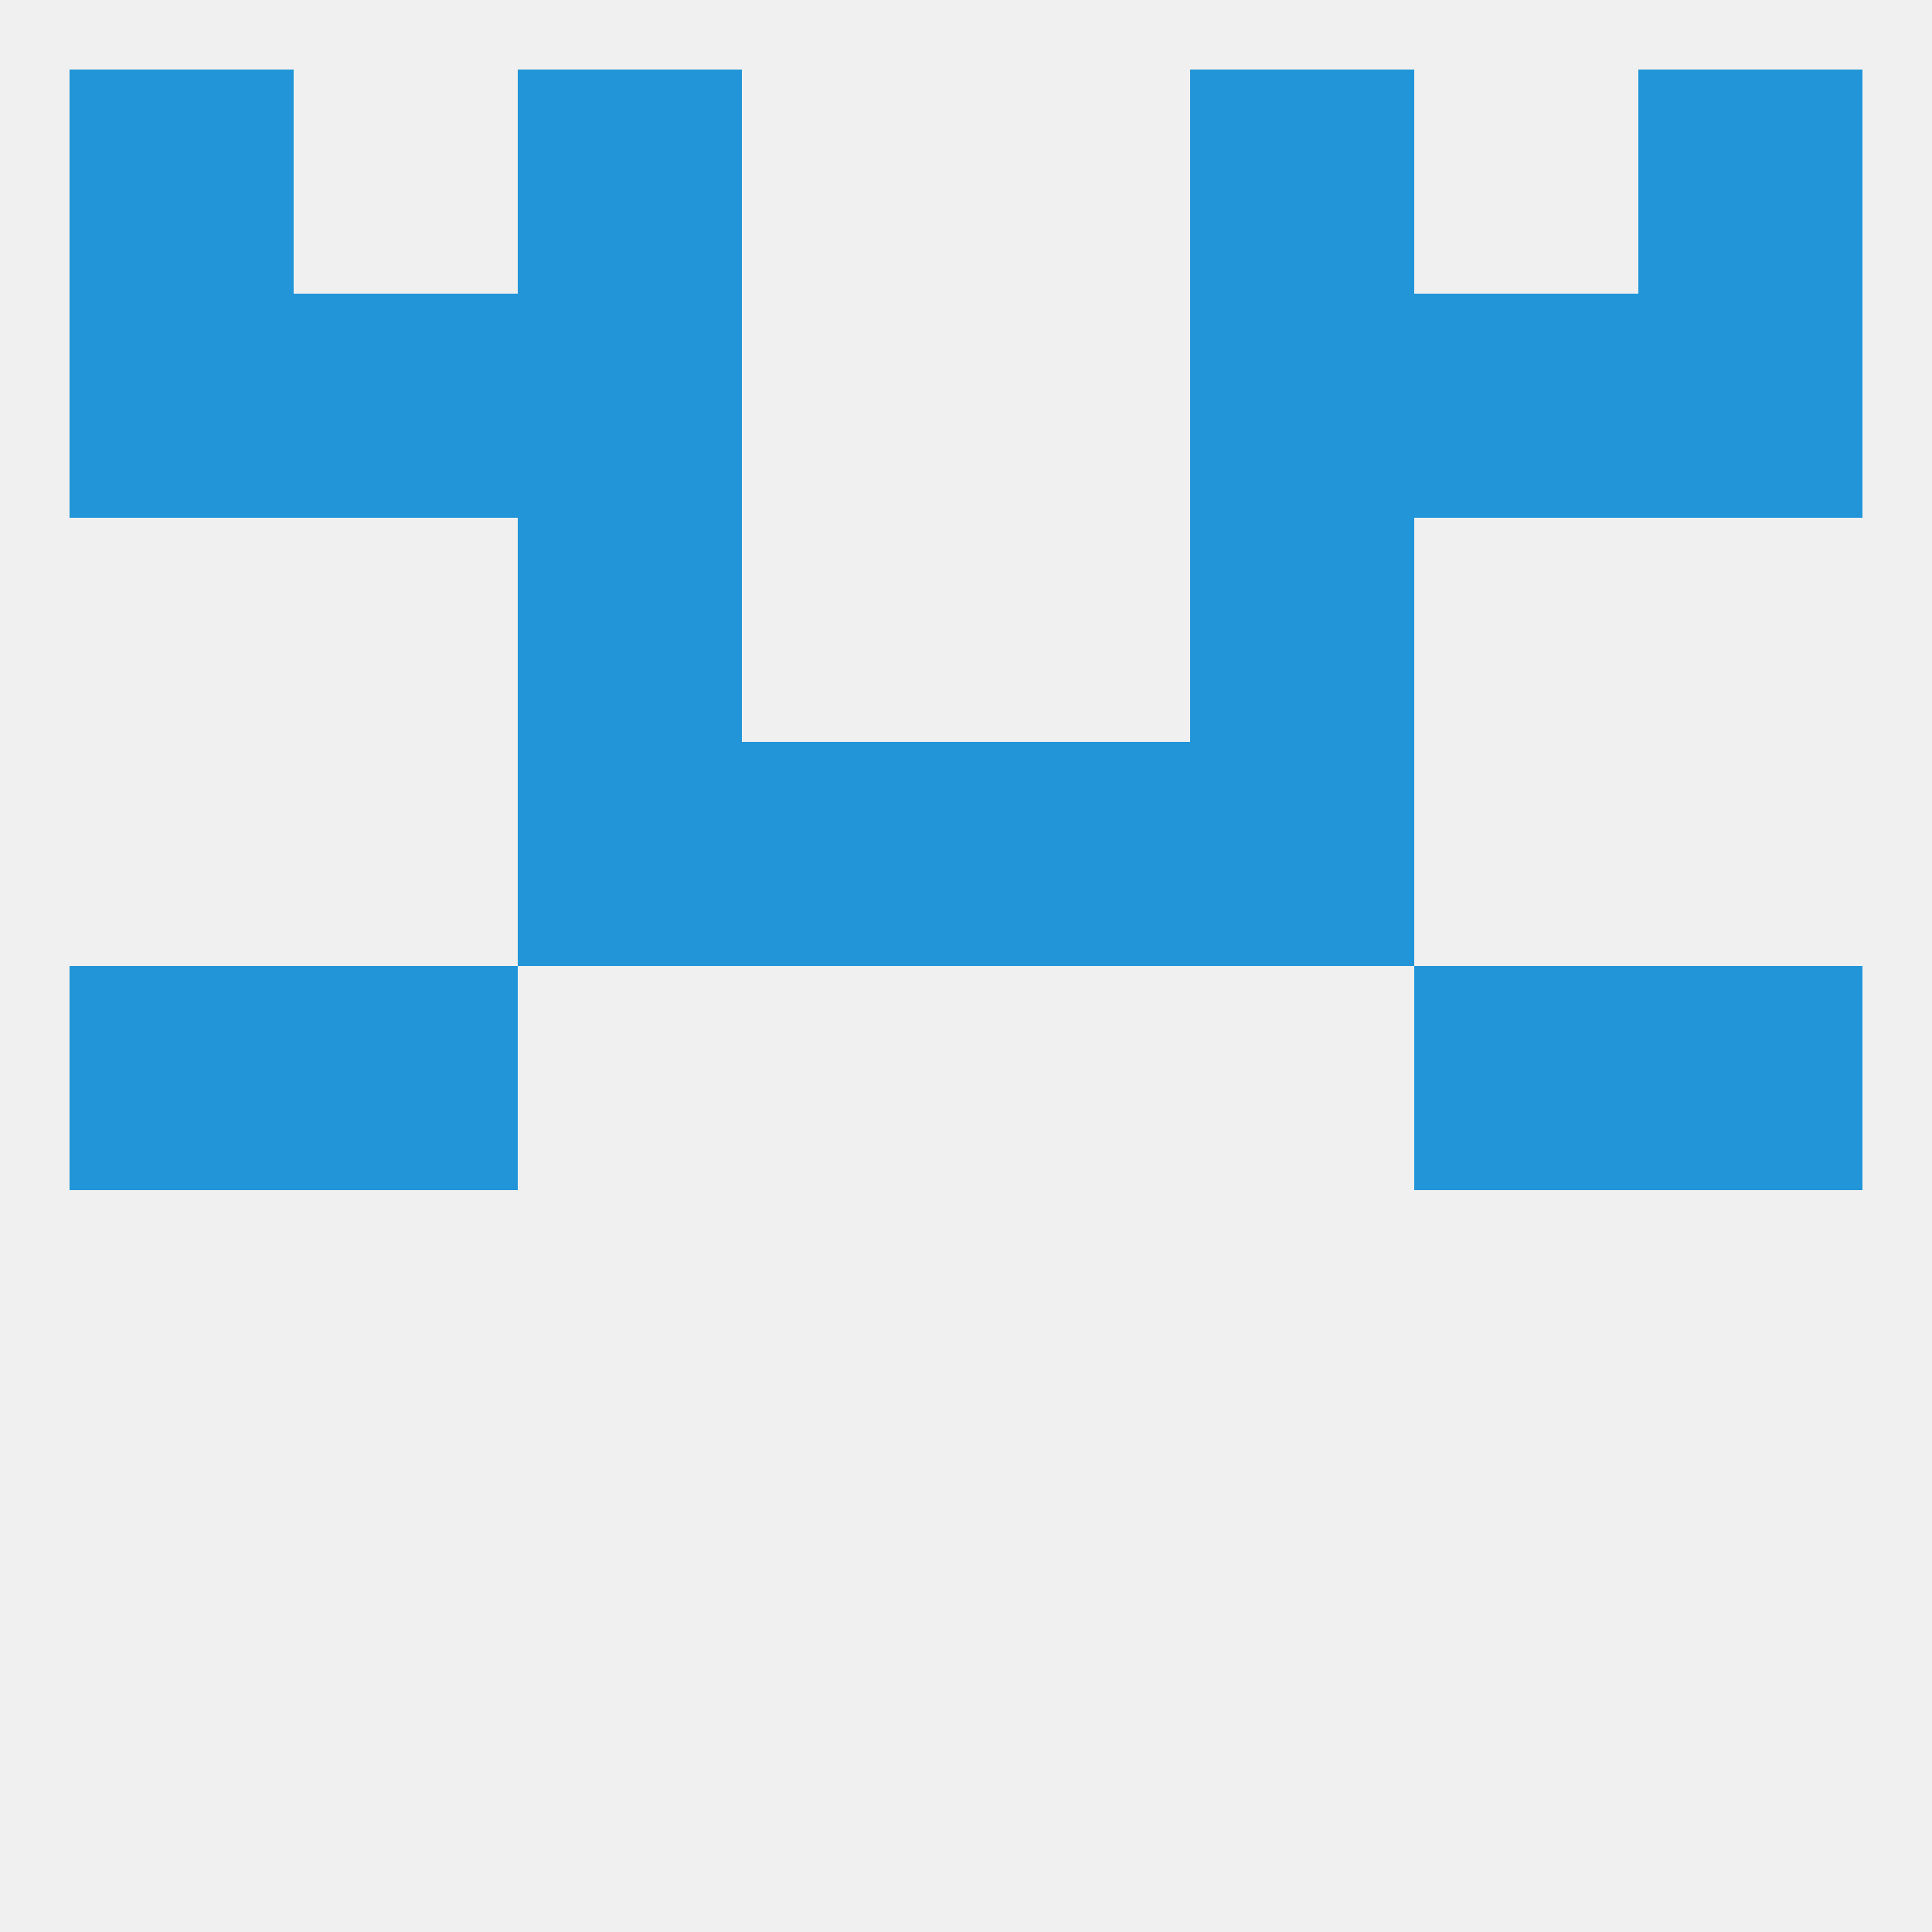
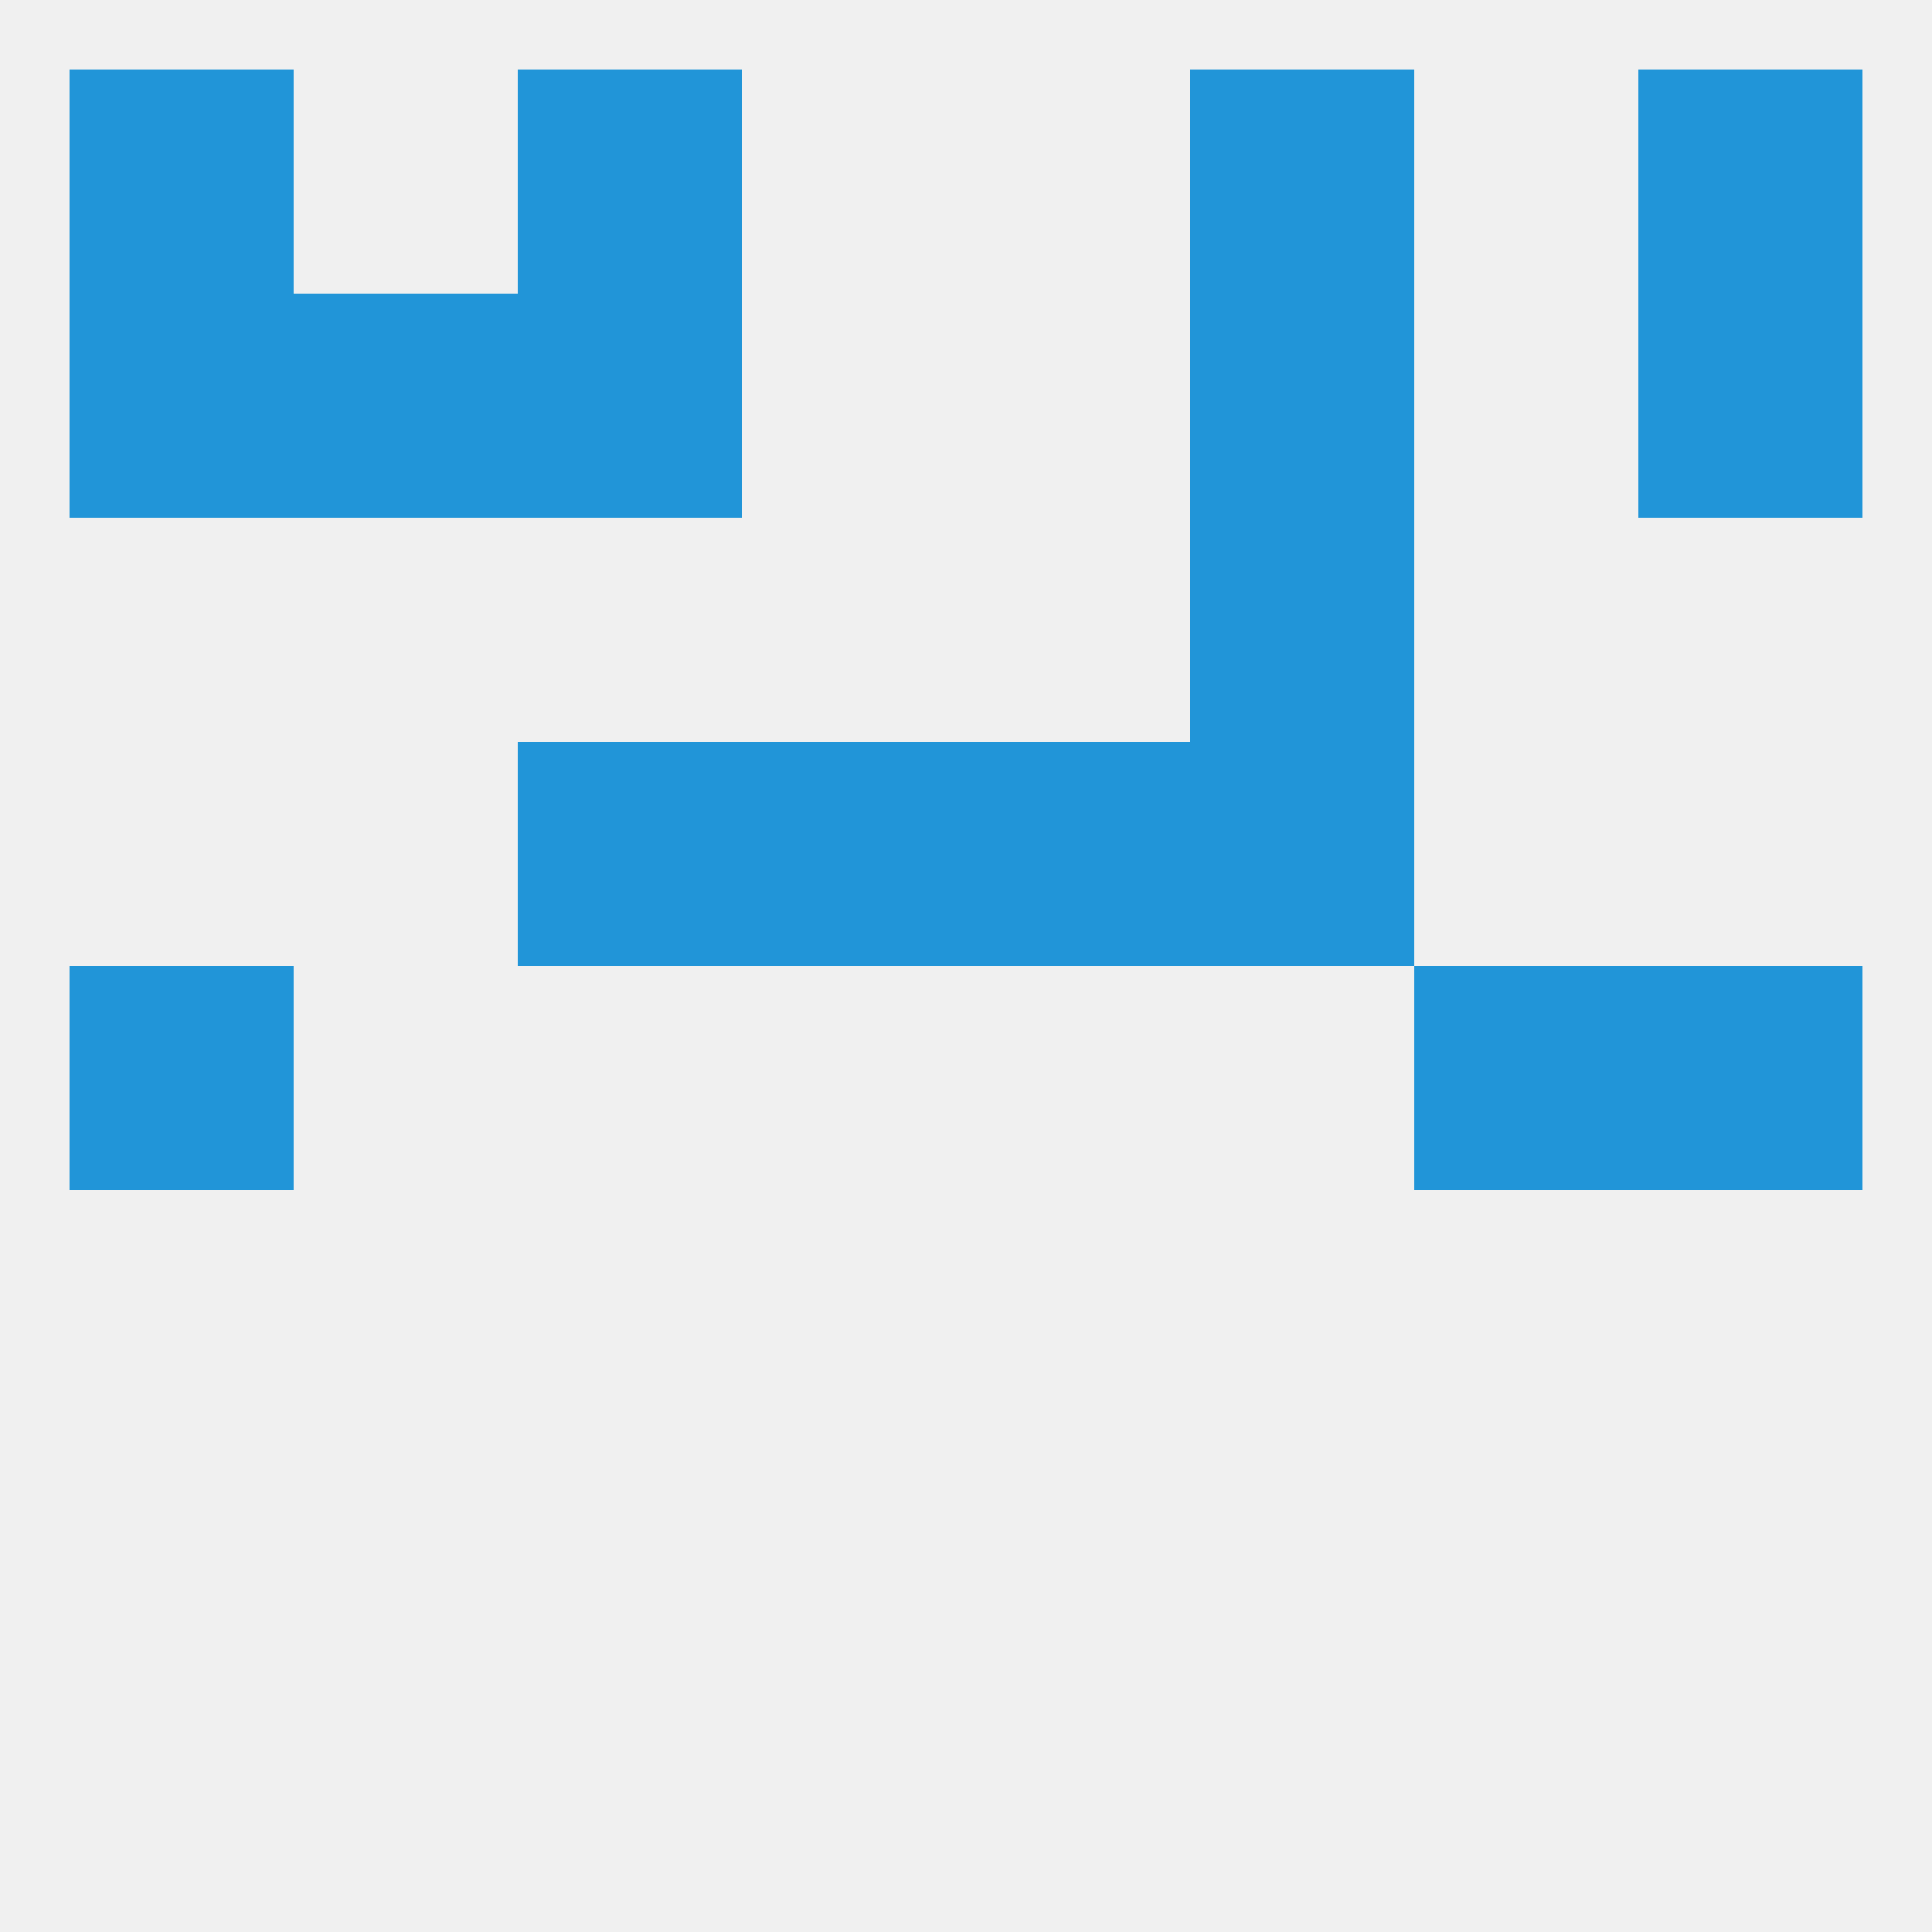
<svg xmlns="http://www.w3.org/2000/svg" version="1.1" baseprofile="full" width="250" height="250" viewBox="0 0 250 250">
  <rect width="100%" height="100%" fill="rgba(240,240,240,255)" />
-   <rect x="183" y="38" width="29" height="29" fill="rgba(33,149,216,255)" />
  <rect x="9" y="38" width="29" height="29" fill="rgba(33,149,216,255)" />
  <rect x="212" y="38" width="29" height="29" fill="rgba(33,149,216,255)" />
  <rect x="67" y="38" width="29" height="29" fill="rgba(33,149,216,255)" />
  <rect x="154" y="38" width="29" height="29" fill="rgba(33,149,216,255)" />
  <rect x="38" y="38" width="29" height="29" fill="rgba(33,149,216,255)" />
  <rect x="9" y="9" width="29" height="29" fill="rgba(33,149,216,255)" />
  <rect x="212" y="9" width="29" height="29" fill="rgba(33,149,216,255)" />
  <rect x="67" y="9" width="29" height="29" fill="rgba(33,149,216,255)" />
  <rect x="154" y="9" width="29" height="29" fill="rgba(33,149,216,255)" />
  <rect x="9" y="125" width="29" height="29" fill="rgba(33,149,216,255)" />
  <rect x="212" y="125" width="29" height="29" fill="rgba(33,149,216,255)" />
-   <rect x="38" y="125" width="29" height="29" fill="rgba(33,149,216,255)" />
  <rect x="183" y="125" width="29" height="29" fill="rgba(33,149,216,255)" />
  <rect x="96" y="96" width="29" height="29" fill="rgba(33,149,216,255)" />
  <rect x="125" y="96" width="29" height="29" fill="rgba(33,149,216,255)" />
  <rect x="67" y="96" width="29" height="29" fill="rgba(33,149,216,255)" />
  <rect x="154" y="96" width="29" height="29" fill="rgba(33,149,216,255)" />
-   <rect x="67" y="67" width="29" height="29" fill="rgba(33,149,216,255)" />
  <rect x="154" y="67" width="29" height="29" fill="rgba(33,149,216,255)" />
</svg>